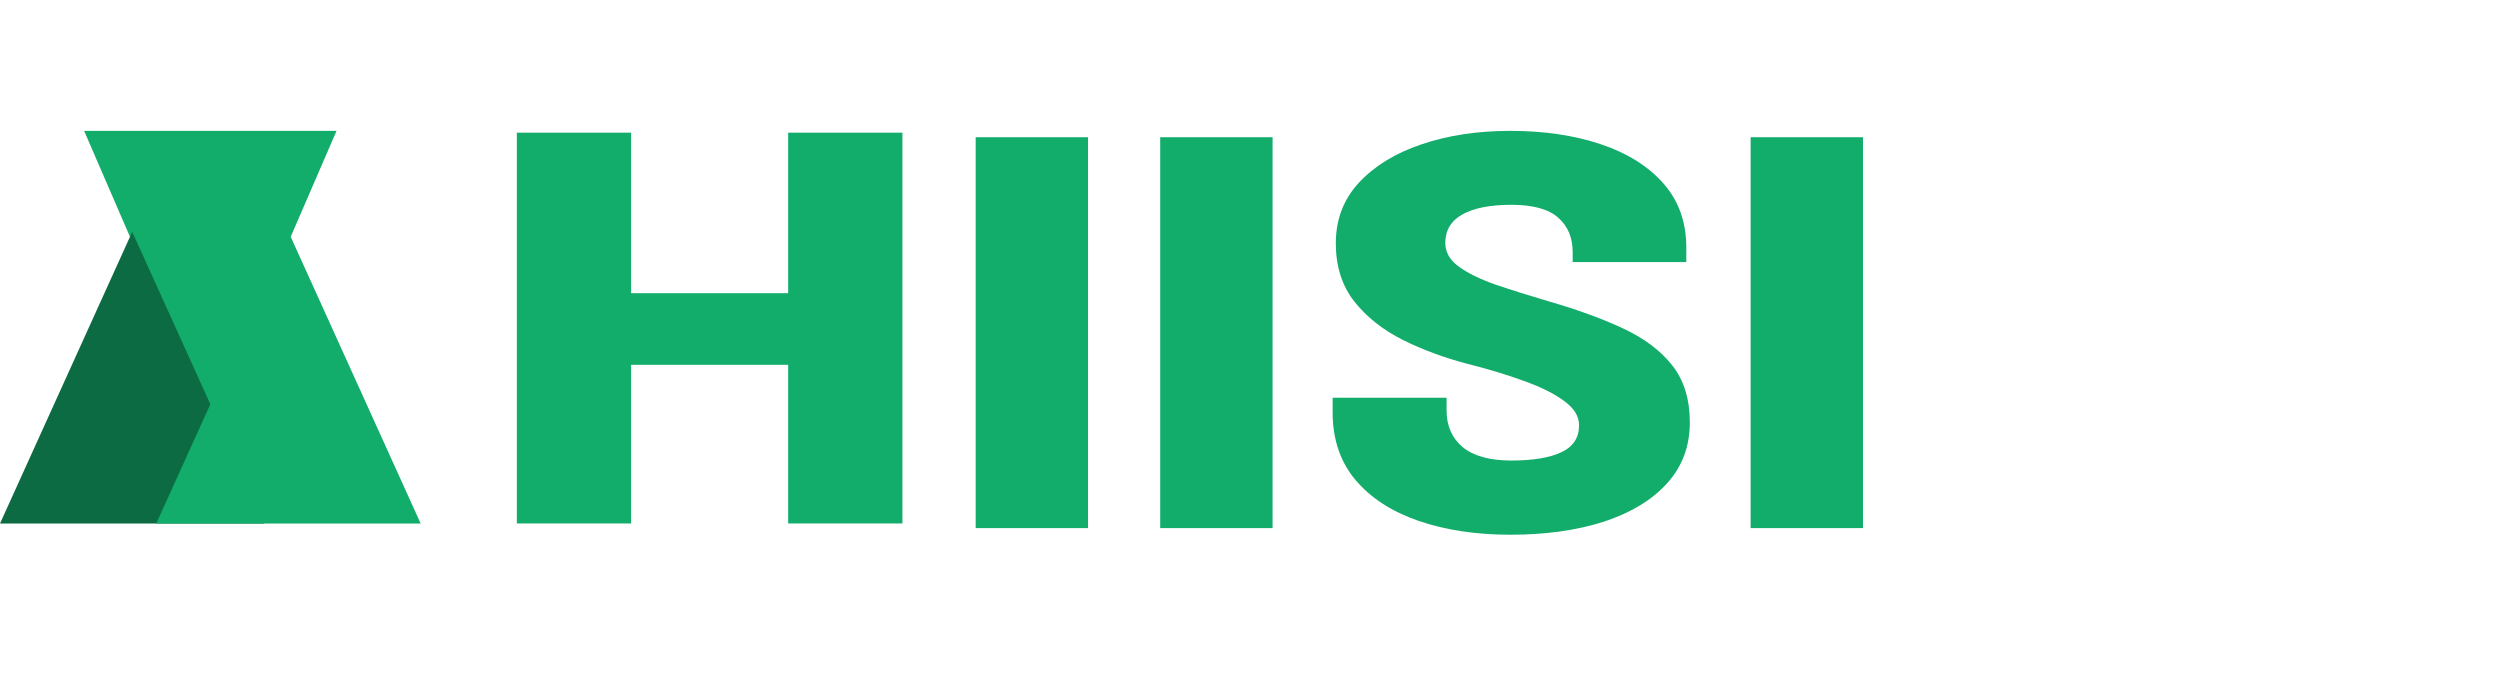
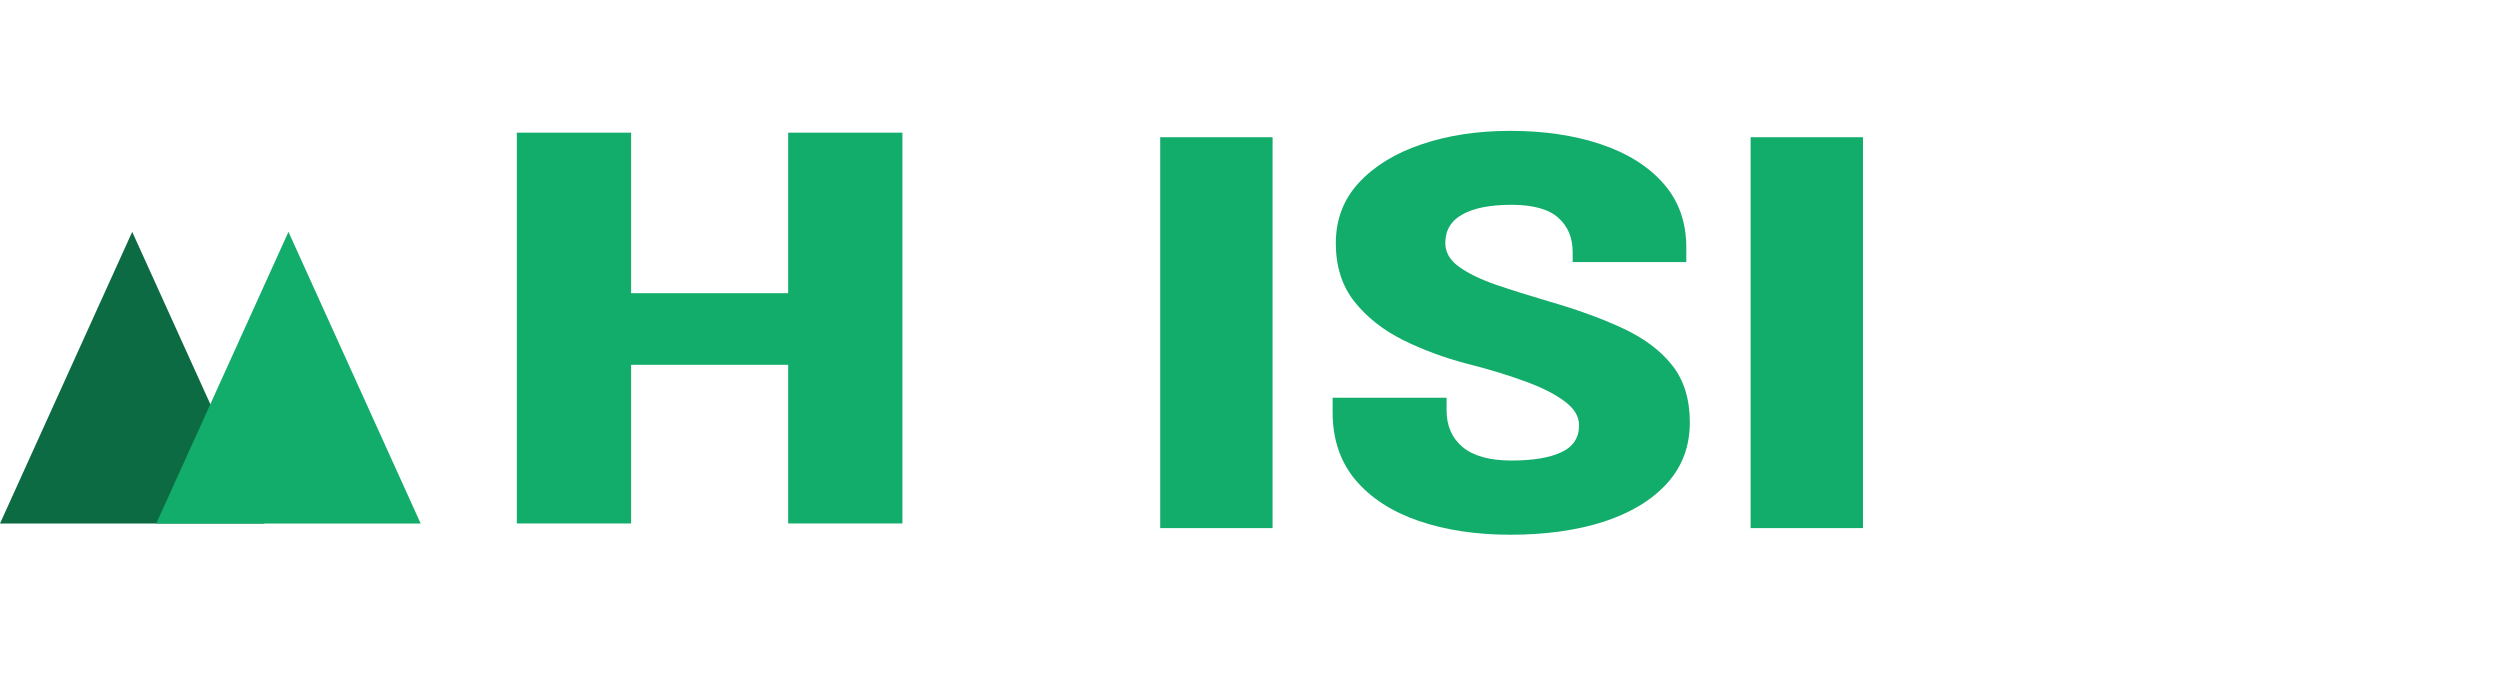
<svg xmlns="http://www.w3.org/2000/svg" width="156" height="43" viewBox="0 0 156 43" fill="none">
  <path d="M56.312 8.277V32.666H49.181V21.174L52.388 22.762H36.174L39.381 21.257V32.666H32.25V8.277H39.381V19.852L36.174 18.297H52.388L49.181 19.835V8.277H56.312Z" fill="#12AC6B" />
-   <path d="M60.882 32.953V8.563H67.893V32.953H60.882Z" fill="#12AC6B" />
  <path d="M72.397 32.953V8.563H79.409V32.953H72.397Z" fill="#12AC6B" />
  <path d="M94.25 33.367C92.112 33.367 90.207 33.08 88.534 32.507C86.861 31.933 85.546 31.085 84.59 29.96C83.634 28.825 83.156 27.414 83.156 25.727C83.156 25.573 83.156 25.424 83.156 25.281C83.156 25.137 83.156 24.983 83.156 24.818H90.267C90.267 24.961 90.267 25.099 90.267 25.231C90.267 25.352 90.267 25.479 90.267 25.611C90.267 26.57 90.599 27.331 91.263 27.893C91.94 28.456 92.956 28.737 94.31 28.737C95.651 28.737 96.687 28.566 97.417 28.224C98.161 27.882 98.533 27.32 98.533 26.537C98.533 25.975 98.221 25.468 97.597 25.016C96.986 24.564 96.156 24.151 95.107 23.776C94.058 23.39 92.876 23.032 91.561 22.701C90.127 22.326 88.786 21.83 87.538 21.213C86.29 20.585 85.28 19.785 84.51 18.815C83.74 17.834 83.355 16.622 83.355 15.178C83.355 13.7 83.833 12.444 84.789 11.407C85.758 10.36 87.06 9.561 88.693 9.01C90.34 8.448 92.186 8.166 94.23 8.166C96.342 8.166 98.221 8.442 99.867 8.993C101.527 9.544 102.835 10.36 103.791 11.441C104.747 12.521 105.225 13.855 105.225 15.442C105.225 15.607 105.225 15.762 105.225 15.905C105.225 16.048 105.225 16.197 105.225 16.352H98.134C98.134 16.274 98.134 16.175 98.134 16.054C98.134 15.922 98.134 15.811 98.134 15.723C98.134 14.83 97.836 14.119 97.238 13.59C96.641 13.05 95.665 12.78 94.31 12.78C92.996 12.78 91.98 12.978 91.263 13.375C90.546 13.772 90.187 14.367 90.187 15.161C90.187 15.734 90.466 16.225 91.023 16.633C91.581 17.041 92.345 17.415 93.314 17.757C94.284 18.088 95.386 18.435 96.621 18.799C98.387 19.306 99.934 19.868 101.262 20.485C102.59 21.103 103.619 21.874 104.349 22.8C105.079 23.726 105.445 24.911 105.445 26.355C105.445 27.855 104.966 29.128 104.01 30.175C103.068 31.211 101.753 32.005 100.067 32.556C98.38 33.096 96.441 33.367 94.25 33.367Z" fill="#12AC6B" />
  <path d="M109.239 32.953V8.563H116.25V32.953H109.239Z" fill="#12AC6B" />
-   <path d="M21 8.166H5.25L13.125 26.366L21 8.166Z" fill="#12AC6B" />
  <path d="M0 32.667H16.5L8.25 14.467L0 32.667Z" fill="#0D6B43" />
  <path d="M9.75 32.667H26.25L18 14.467L9.75 32.667Z" fill="#12AC6B" />
</svg>